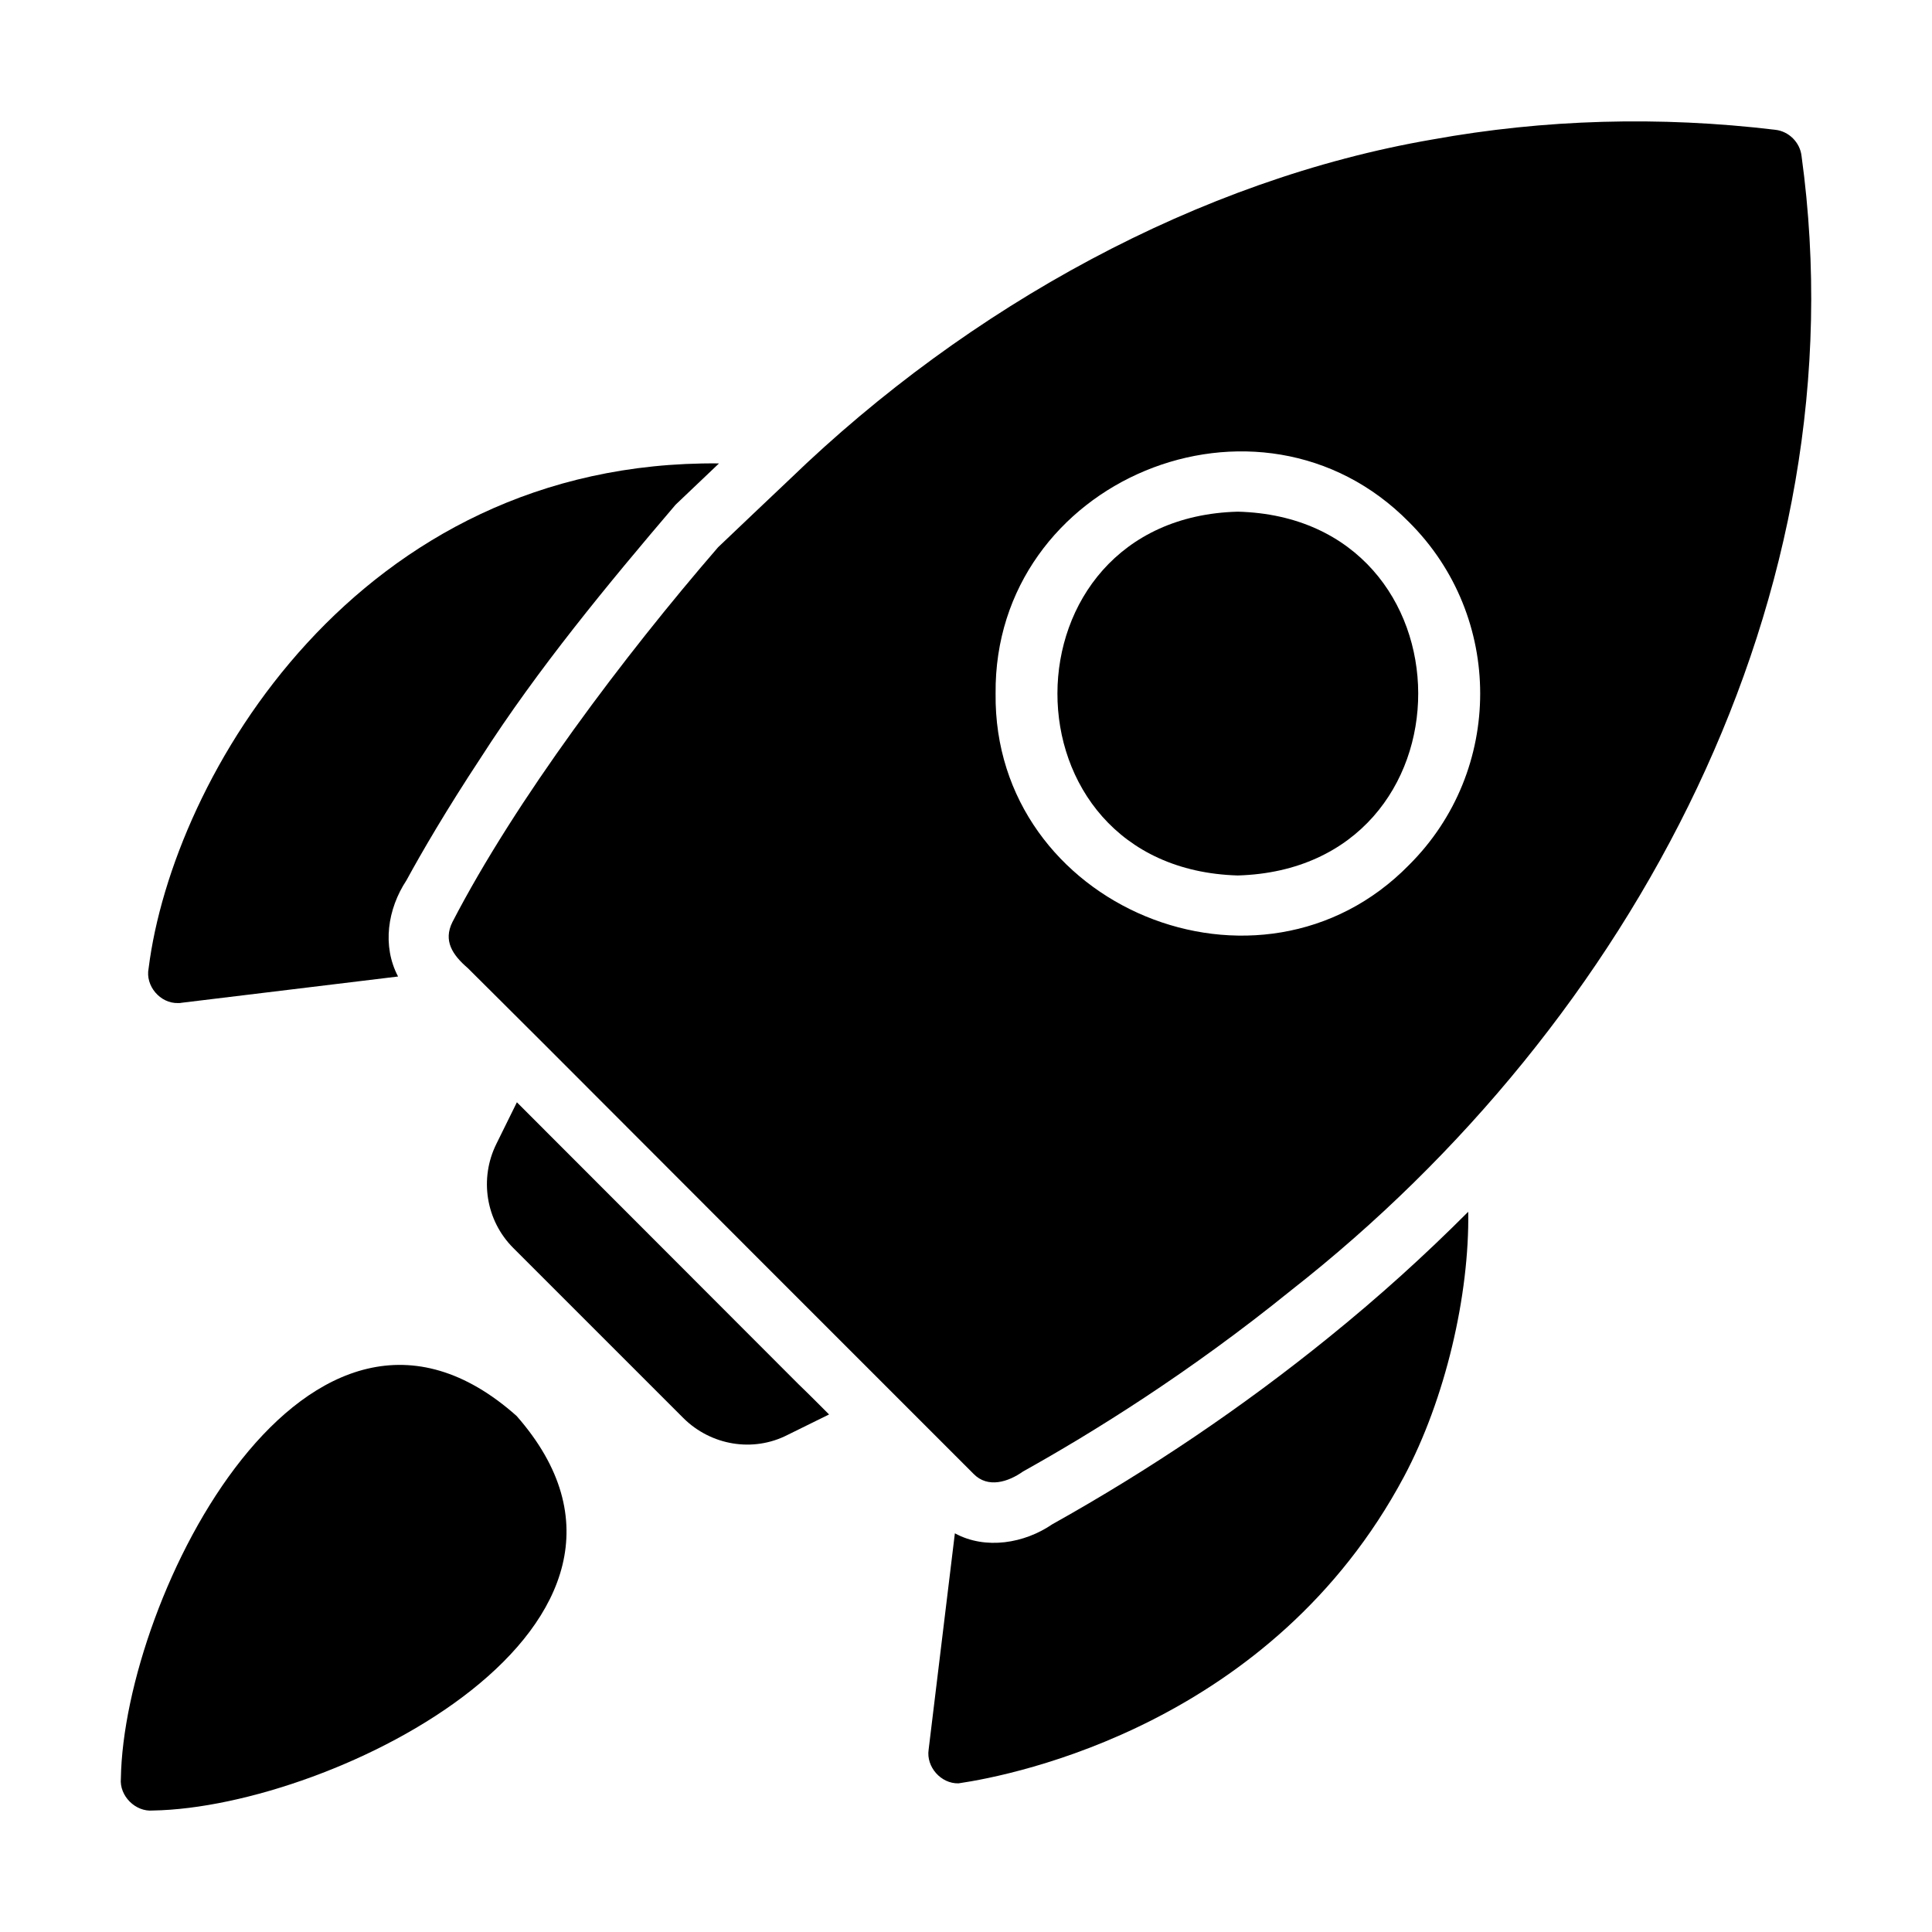
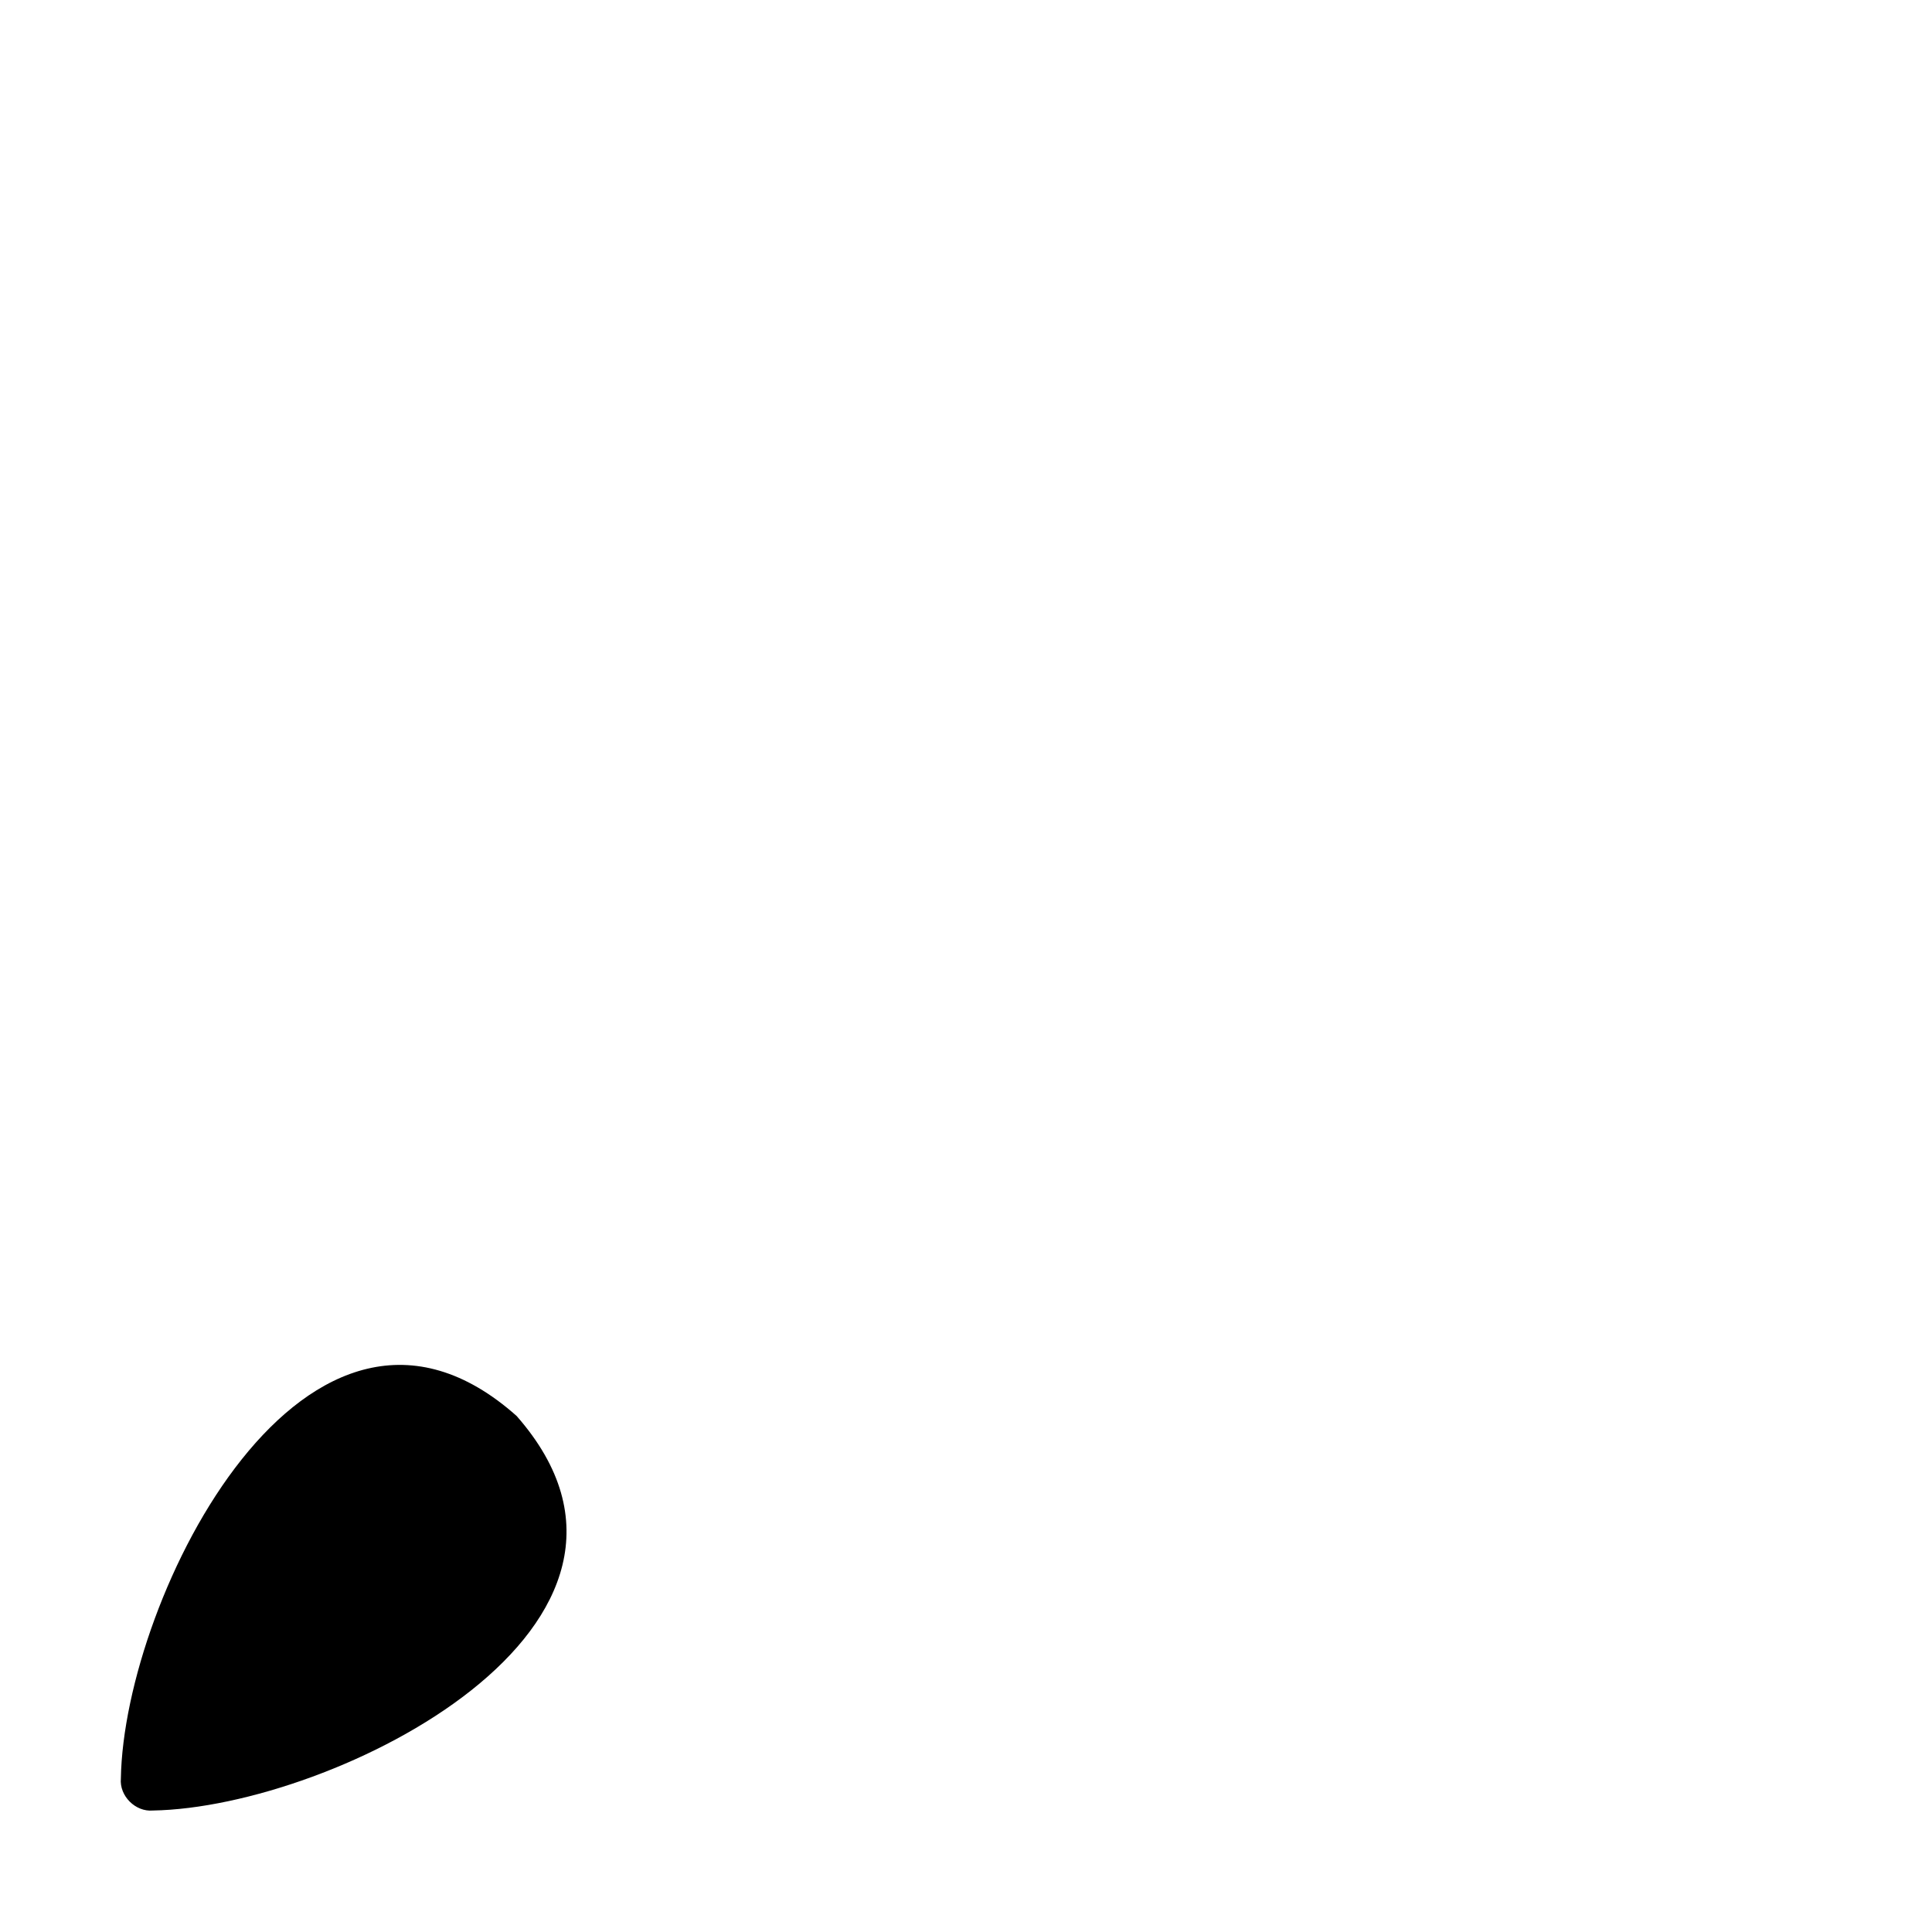
<svg xmlns="http://www.w3.org/2000/svg" width="50" height="50" viewBox="0 0 50 50" fill="none">
-   <path d="M46.624 4.038C46.585 3.687 46.297 3.398 45.945 3.359C42.948 3 39.966 3.086 37.077 3.609C31.04 4.644 25.071 7.925 20.442 12.399C20.014 12.806 18.995 13.768 18.584 14.163C16.147 16.98 13.339 20.711 11.707 23.866C11.471 24.345 11.703 24.707 12.105 25.053C12.479 25.427 13.198 26.138 14.111 27.051C17.602 30.551 21.415 34.362 24.931 37.879L25.196 38.144C25.566 38.523 26.094 38.353 26.476 38.082C28.295 37.067 30.785 35.521 33.408 33.398C42.258 26.467 48.189 15.423 46.624 4.038ZM36.468 22.383C32.614 26.324 25.702 23.469 25.766 17.949C25.714 12.422 32.59 9.572 36.468 13.515C38.92 15.958 38.92 19.94 36.468 22.383Z" fill="black" />
-   <path d="M4.611 25.959C4.642 25.959 4.673 25.959 4.705 25.951L10.302 25.272C9.885 24.481 10.03 23.523 10.52 22.781C10.911 22.063 11.551 20.962 12.441 19.612C13.917 17.31 15.737 15.111 17.484 13.062C17.484 13.062 18.608 11.993 18.608 11.993C9.252 11.9 4.463 20.124 3.846 25.061C3.756 25.512 4.144 25.974 4.611 25.959Z" fill="black" />
-   <path d="M34.392 34.608C32.167 36.411 29.763 38.035 27.233 39.448C26.514 39.941 25.508 40.115 24.712 39.682C24.712 39.682 24.033 45.279 24.033 45.279C23.966 45.724 24.349 46.164 24.806 46.153C26.28 45.938 32.926 44.604 36.336 38.214C37.404 36.21 38.031 33.519 37.998 31.36C36.862 32.498 35.685 33.563 34.392 34.608Z" fill="black" />
-   <path d="M20.668 35.826C18.342 33.494 15.664 30.819 13.377 28.527L12.846 29.604C12.401 30.502 12.573 31.587 13.283 32.297L17.686 36.7C18.402 37.41 19.488 37.592 20.379 37.137L21.456 36.606C21.196 36.347 20.941 36.088 20.668 35.826Z" fill="black" />
-   <path d="M13.37 36.645C7.976 31.846 3.206 41.311 3.128 46.029C3.087 46.477 3.504 46.896 3.955 46.856C8.659 46.777 18.101 42.033 13.37 36.645Z" fill="black" />
-   <path d="M32.035 13.242C25.829 13.404 25.791 22.478 32.035 22.657C38.28 22.474 38.239 13.403 32.035 13.242Z" fill="black" />
+   <path d="M13.37 36.645C7.976 31.846 3.206 41.311 3.128 46.029C3.087 46.477 3.504 46.896 3.955 46.856C8.659 46.777 18.101 42.033 13.37 36.645" fill="black" />
</svg>